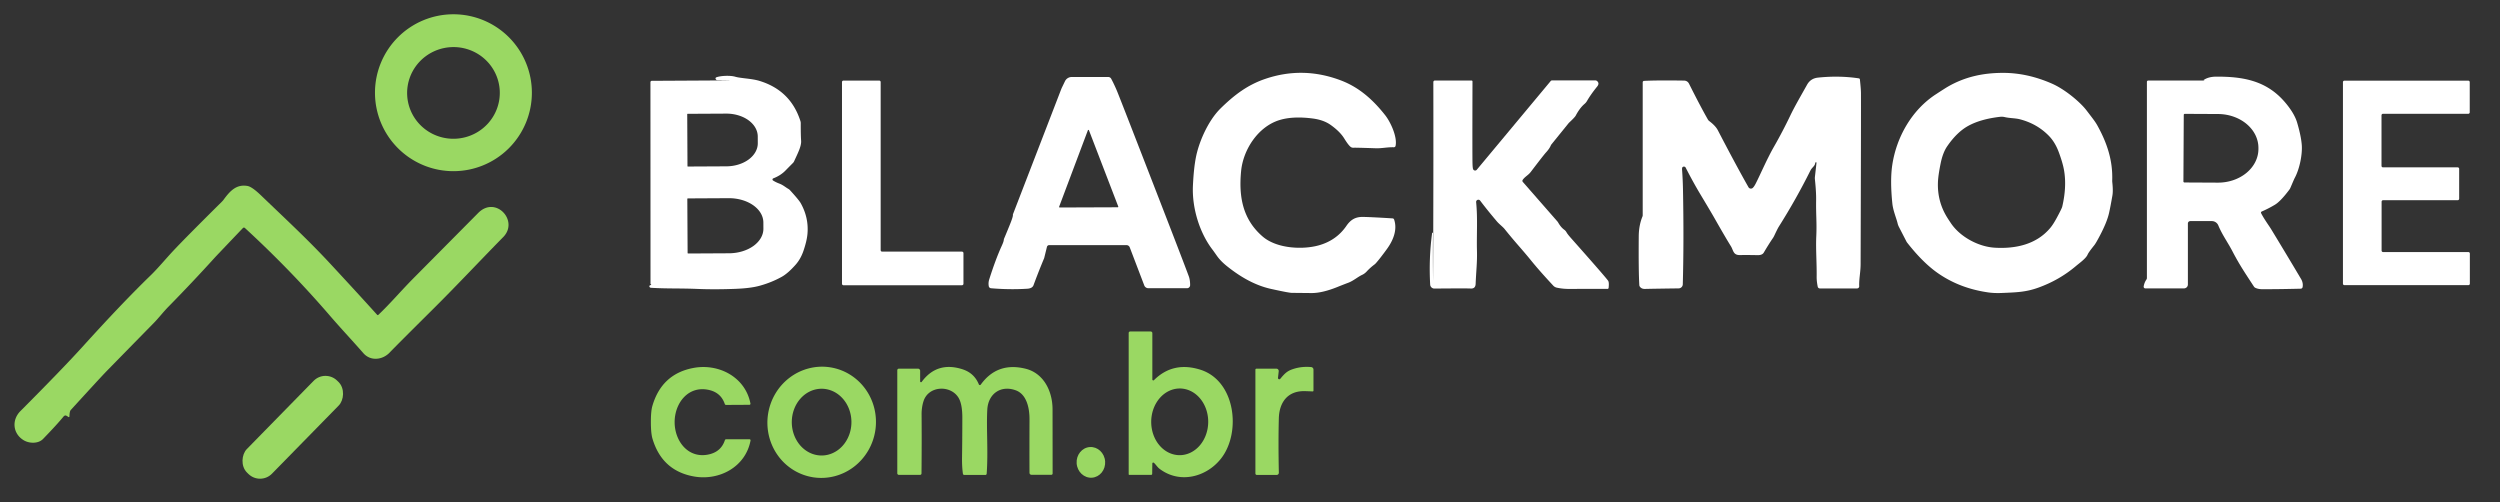
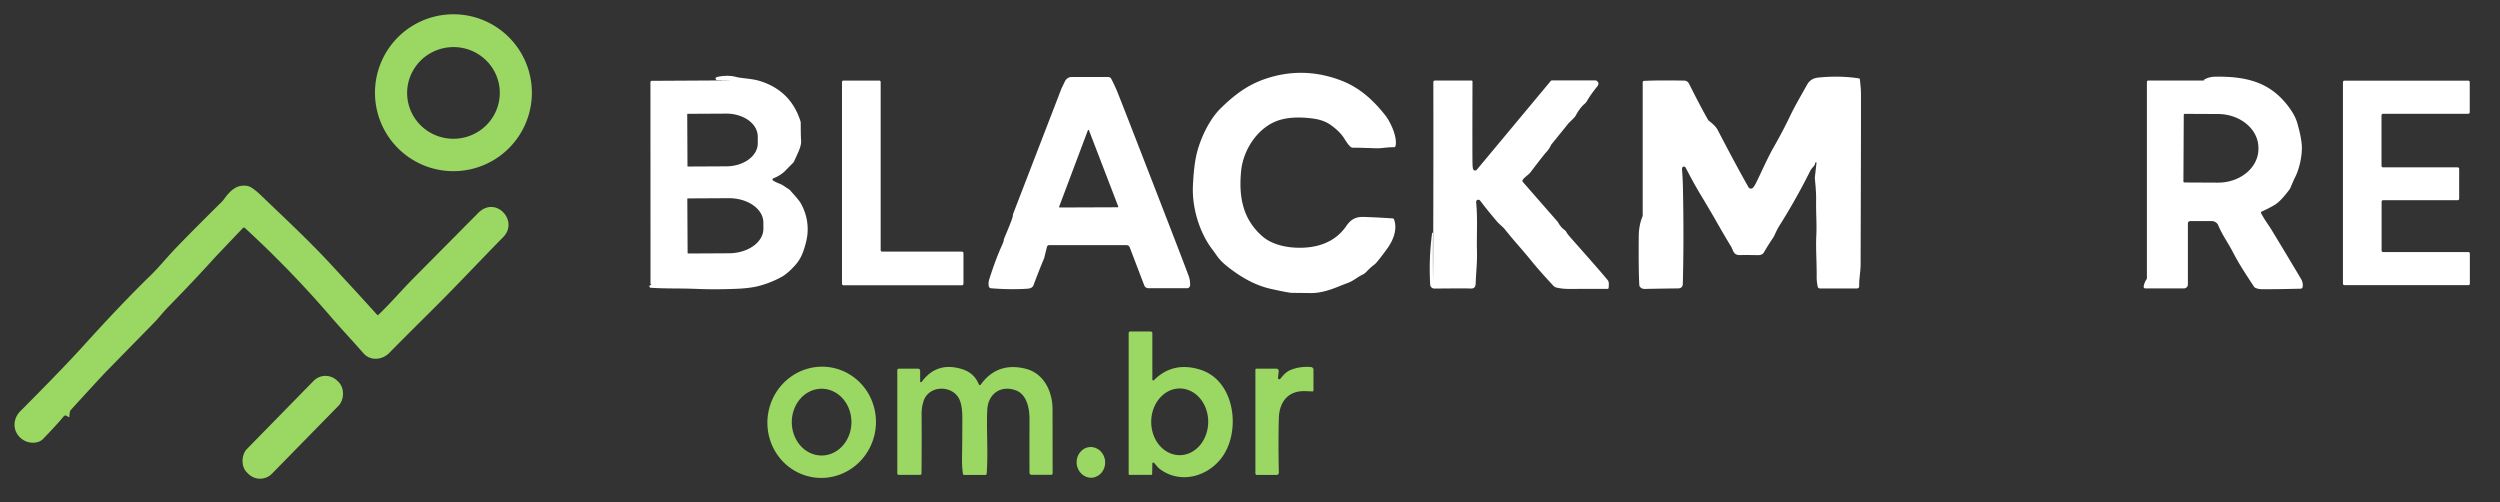
<svg xmlns="http://www.w3.org/2000/svg" version="1.1" viewBox="0.00 0.00 1364.00 274.00">
  <rect x="0.00" y="0.00" width="1364.00" height="274.00" fill="#333333" stroke="none" />
  <path fill="#9ad863" d="   M 290.19 50.59   A 42.80 42.80 0.0 0 1 247.39 93.39   A 42.80 42.80 0.0 0 1 204.59 50.59   A 42.80 42.80 0.0 0 1 247.39 7.79   A 42.80 42.80 0.0 0 1 290.19 50.59   Z   M 272.646 49.201   A 25.28 25.01 -3.4 0 0 245.927 25.734   A 25.28 25.01 -3.4 0 0 222.174 52.199   A 25.28 25.01 -3.4 0 0 248.893 75.666   A 25.28 25.01 -3.4 0 0 272.646 49.201   Z" />
  <path fill="#ffffff" d="   M 759.80 119.15   A 0.94 0.94 0.0 0 1 760.63 119.79   C 762.52 125.34 760.13 131.15 756.73 135.83   Q 753.00 140.97 750.73 143.54   A 6.23 6.01 1.0 0 1 749.87 144.34   Q 747.55 146.07 745.57 148.22   A 7.90 7.76 8.6 0 1 743.11 150.00   C 740.85 151.05 738.45 153.19 735.69 154.24   Q 732.63 155.39 729.85 156.52   Q 721.38 159.95 715.49 159.89   Q 705.21 159.79 704.89 159.79   Q 703.21 159.79 693.46 157.63   C 684.50 155.64 676.59 150.94 669.49 145.27   Q 665.98 142.47 663.96 139.60   Q 662.10 136.94 661.59 136.28   C 654.54 127.13 650.29 113.55 650.86 101.32   Q 651.29 92.07 652.45 86.03   C 654.09 77.43 659.19 65.82 665.89 59.21   C 673.38 51.84 680.68 46.29 690.44 43.00   Q 710.99 36.05 731.61 43.88   C 741.78 47.74 749.29 54.67 755.72 62.81   C 758.70 66.58 762.45 74.69 761.43 79.58   A 0.96 0.95 -82.8 0 1 760.46 80.34   C 756.84 80.24 753.97 81.01 750.53 80.89   Q 739.60 80.52 738.55 80.60   A 2.69 2.68 53.8 0 1 737.39 80.42   Q 736.11 79.92 733.43 75.57   Q 731.09 71.77 725.99 68.15   Q 722.13 65.41 716.13 64.64   Q 705.42 63.26 698.09 65.51   C 686.42 69.09 678.28 81.60 677.15 93.34   C 675.81 107.15 677.94 119.63 688.91 129.06   C 696.52 135.60 710.39 136.32 719.24 133.94   C 725.65 132.22 730.87 128.68 734.58 123.26   C 736.94 119.81 739.55 118.34 743.44 118.36   Q 747.25 118.37 759.80 119.15   Z" />
-   <path fill="#ffffff" d="   M 1092.81 39.76   Q 1106.20 39.74 1119.67 45.68   C 1126.45 48.68 1134.36 55.20 1138.06 59.79   Q 1138.39 60.20 1141.31 64.03   Q 1143.34 66.69 1144.20 68.24   C 1149.55 77.83 1152.77 87.36 1152.43 98.33   A 8.29 7.59 -49.6 0 0 1152.47 99.46   Q 1152.98 104.13 1152.52 106.73   Q 1151.48 112.72 1150.70 116.20   Q 1149.63 121.02 1145.84 128.28   Q 1143.57 132.62 1142.69 133.73   Q 1139.52 137.67 1139.03 138.86   C 1138.14 141.01 1134.70 143.41 1132.66 145.13   Q 1123.65 152.77 1112.17 156.92   C 1105.22 159.43 1100.13 159.50 1092.35 159.84   Q 1088.10 160.03 1084.69 159.53   Q 1068.84 157.25 1056.83 148.69   Q 1048.79 142.95 1040.44 132.24   A 3.36 2.60 82.5 0 1 1040.20 131.86   L 1036.07 123.84   A 9.23 8.94 -67.7 0 1 1035.41 122.19   C 1034.87 119.54 1032.88 115.11 1032.47 111.07   Q 1031.17 98.40 1032.42 90.05   C 1034.67 74.95 1042.98 60.08 1056.16 51.48   Q 1061.39 48.07 1062.76 47.28   C 1072.32 41.78 1082.18 39.78 1092.81 39.76   Z   M 1064.41 121.76   C 1069.40 129.21 1079.36 134.59 1088.28 135.14   C 1099.81 135.84 1111.17 133.31 1118.66 124.32   Q 1120.25 122.42 1122.24 118.73   Q 1124.90 113.81 1125.15 112.77   Q 1127.64 102.18 1126.21 93.30   Q 1125.54 89.13 1123.24 82.95   Q 1121.20 77.46 1117.71 73.95   Q 1111.28 67.46 1102.01 65.07   C 1099.41 64.41 1096.54 64.54 1093.76 63.88   A 7.24 7.18 -41.3 0 0 1091.29 63.73   Q 1080.64 64.95 1073.87 68.68   Q 1067.72 72.06 1062.39 79.81   Q 1059.99 83.31 1058.80 89.21   Q 1057.50 95.64 1057.35 99.25   Q 1056.89 109.91 1062.47 118.80   Q 1062.96 119.60 1064.41 121.76   Z" />
  <path fill="#ffffff" d="   M 355.24 155.21   Q 355.12 155.12 355.11 155.11   A 0.42 0.41 -74.3 0 1 354.92 154.76   L 354.88 44.84   A 0.74 0.73 90.0 0 1 355.61 44.10   Q 362.24 44.07 397.92 43.86   A 0.03 0.02 58.3 0 0 397.92 43.82   Q 397.91 43.82 397.90 43.81   A 0.04 0.01 0.0 0 0 397.86 43.80   L 391.09 43.70   A 0.29 0.26 -18.9 0 1 390.88 43.61   L 390.55 43.23   A 0.65 0.64 58.4 0 1 390.79 42.21   C 393.01 41.29 398.51 41.07 401.13 41.86   C 404.11 42.74 409.97 42.83 414.15 44.07   Q 431.30 49.19 436.70 66.02   A 3.77 3.56 37.9 0 1 436.89 67.24   Q 436.87 73.78 437.09 76.75   C 437.32 79.78 435.25 83.64 433.27 88.00   A 3.12 3.03 -11.2 0 1 432.64 88.91   Q 430.03 91.53 428.56 93.04   Q 425.89 95.78 421.90 97.31   A 0.66 0.66 0.0 0 0 421.79 98.49   Q 423.28 99.44 425.06 100.11   C 427.34 100.97 428.34 102.03 430.21 103.11   A 3.52 3.32 -4.4 0 1 430.99 103.74   Q 435.86 109.05 436.88 110.87   Q 441.36 118.85 440.54 127.75   Q 440.21 131.35 438.47 136.56   Q 436.92 141.23 434.10 144.41   Q 429.91 149.14 426.52 151.03   Q 420.83 154.19 414.24 155.97   Q 409.38 157.29 401.13 157.60   Q 389.84 158.03 380.27 157.63   C 370.98 157.24 364.02 157.56 355.24 157.02   Q 354.41 156.97 354.29 156.23   Q 354.21 155.72 355.18 155.48   A 0.16 0.15 -33.0 0 0 355.24 155.21   Z   M 374.95 62.33   L 375.09 90.63   A 0.23 0.23 0.0 0 0 375.33 90.86   L 396.36 90.75   A 17.16 12.54 -0.3 0 0 413.45 78.12   L 413.43 74.44   A 17.16 12.54 -0.3 0 0 396.20 61.99   L 375.17 62.10   A 0.23 0.23 0.0 0 0 374.95 62.33   Z   M 375.00 108.56   L 375.16 138.00   A 0.31 0.31 0.0 0 0 375.47 138.31   L 397.75 138.19   A 18.83 13.34 -0.3 0 0 416.51 124.75   L 416.49 121.37   A 18.83 13.34 -0.3 0 0 397.59 108.13   L 375.31 108.25   A 0.31 0.31 0.0 0 0 375.00 108.56   Z" />
  <path fill="#ffffff" d="   M 932.55 66.04   Q 935.99 68.63 937.25 71.06   Q 947.00 89.84 953.97 102.14   A 1.51 1.51 0.0 0 0 956.17 102.62   Q 956.94 102.05 957.93 100.12   C 960.44 95.24 964.09 86.63 967.90 80.00   Q 972.54 71.92 976.82 62.98   C 979.13 58.16 982.24 52.83 985.94 46.22   Q 987.87 42.77 991.89 42.35   Q 1003.43 41.14 1014.19 42.75   A 0.68 0.67 1.7 0 1 1014.76 43.35   Q 1015.32 48.59 1015.34 50.60   Q 1015.41 60.87 1015.15 144.17   C 1015.14 148.46 1014.21 152.40 1014.39 156.15   A 1.17 1.16 -1.4 0 1 1013.22 157.37   L 992.91 157.37   A 1.18 1.18 0.0 0 1 991.75 156.42   Q 991.14 153.42 991.17 151.02   C 991.27 143.60 990.64 135.93 990.97 128.78   C 991.30 121.42 990.75 117.16 990.88 109.08   Q 990.95 104.84 990.21 97.77   A 6.43 6.00 47.4 0 1 990.22 96.50   L 991.10 88.69   A 0.07 0.06 -85.3 0 0 991.05 88.62   L 990.71 88.59   A 0.29 0.29 0.0 0 0 990.38 88.87   C 990.33 90.53 988.56 91.43 987.80 92.97   Q 980.03 108.60 970.48 123.73   Q 969.86 124.71 968.02 128.62   A 9.11 8.87 -15.9 0 1 967.21 130.03   Q 965.10 133.09 962.33 137.79   Q 961.47 139.26 958.96 139.21   Q 952.62 139.09 949.38 139.17   C 945.55 139.26 945.79 136.59 944.35 134.29   Q 941.46 129.67 935.15 118.55   Q 933.50 115.66 927.84 106.21   Q 923.79 99.47 919.71 91.47   A 1.07 1.07 0.0 0 0 917.92 91.30   Q 917.66 91.63 917.75 92.82   Q 918.13 97.99 918.23 103.15   Q 918.78 131.53 918.13 155.12   A 2.28 2.28 0.0 0 1 915.88 157.34   Q 900.97 157.54 897.54 157.64   Q 895.59 157.70 894.67 156.34   A 1.40 1.39 26.3 0 1 894.42 155.61   Q 893.95 148.13 894.10 128.92   Q 894.15 122.94 896.14 118.09   A 1.85 1.74 57.2 0 0 896.26 117.44   L 896.26 44.90   A 0.78 0.77 -1.6 0 1 897.00 44.13   Q 903.69 43.76 918.75 43.97   Q 920.69 43.99 921.57 45.74   Q 927.63 57.85 931.82 65.20   A 2.76 2.66 -87.1 0 0 932.55 66.04   Z" />
  <path fill="#ffffff" d="   M 1202.35 43.62   Q 1205.01 41.83 1209.20 41.82   C 1223.82 41.76 1236.39 43.98 1246.38 55.43   C 1249.16 58.62 1252.11 62.78 1253.31 66.87   Q 1255.51 74.35 1255.86 79.26   C 1256.20 84.10 1254.77 92.06 1251.91 97.28   Q 1251.68 97.70 1249.64 102.49   A 4.54 4.28 -16.8 0 1 1249.10 103.43   Q 1244.30 109.85 1241.15 111.73   Q 1237.57 113.86 1233.99 115.41   A 0.65 0.65 0.0 0 0 1233.66 116.30   C 1235.31 119.58 1237.80 122.85 1239.33 125.36   Q 1248.86 141.07 1255.47 152.23   C 1256.29 153.61 1256.59 155.20 1256.30 156.66   A 1.07 1.06 5.1 0 1 1255.28 157.51   Q 1242.98 157.81 1234.26 157.79   Q 1232.05 157.78 1230.49 157.02   A 1.86 1.85 -3.0 0 1 1229.74 156.35   C 1224.81 148.83 1221.74 144.27 1218.00 137.07   C 1215.53 132.31 1212.44 128.14 1210.31 122.99   A 3.83 3.82 78.7 0 0 1206.78 120.63   L 1195.02 120.63   A 1.31 1.30 0.0 0 0 1193.71 121.93   L 1193.71 155.22   A 2.13 2.13 0.0 0 1 1191.58 157.35   L 1170.49 157.35   A 0.91 0.91 0.0 0 1 1169.59 156.29   Q 1169.94 154.16 1171.10 152.50   A 1.47 1.45 62.3 0 0 1171.35 151.68   L 1171.35 44.64   A 0.69 0.69 0.0 0 1 1172.04 43.95   L 1202.65 43.95   A 0.06 0.06 0.0 0 0 1202.65 43.83   Q 1202.52 43.81 1202.39 43.79   A 0.10 0.09 32.0 0 1 1202.35 43.62   Z   M 1191.46 62.68   L 1191.27 98.98   A 0.57 0.57 0.0 0 0 1191.83 99.56   L 1210.01 99.65   A 22.09 18.44 0.3 0 0 1232.20 81.33   L 1232.20 80.77   A 22.09 18.44 0.3 0 0 1210.21 62.21   L 1192.03 62.12   A 0.57 0.57 0.0 0 0 1191.46 62.68   Z" />
  <path fill="#ffffff" d="   M 584.74 42.01   L 604.65 42.01   A 1.85 1.85 0.0 0 1 606.29 43.00   Q 608.04 46.31 609.45 49.69   Q 611.22 53.96 632.61 109.13   Q 645.69 142.85 648.59 150.71   Q 649.36 152.80 649.33 155.61   A 1.67 1.66 0.3 0 1 647.66 157.25   L 626.53 157.25   A 2.38 2.37 -10.4 0 1 624.31 155.72   L 616.39 134.96   A 1.91 1.89 79.4 0 0 614.62 133.74   L 572.44 133.74   A 1.26 1.26 0.0 0 0 571.21 134.71   L 569.72 140.78   Q 569.69 140.86 569.66 140.94   Q 566.66 148.07 563.90 155.58   Q 563.25 157.36 560.47 157.53   Q 550.70 158.13 540.69 157.27   A 1.35 1.35 0.0 0 1 539.48 156.16   Q 539.13 154.27 539.73 152.41   Q 543.19 141.51 546.50 134.24   Q 547.54 131.97 547.63 131.14   A 2.31 0.51 -89.6 0 1 547.86 130.13   Q 548.33 129.07 550.85 122.90   Q 552.75 118.24 552.64 117.29   A 1.17 1.11 -38.3 0 1 552.71 116.80   L 578.91 48.90   A 7.42 2.22 -68.0 0 1 579.31 47.93   L 581.04 44.34   A 4.11 4.10 -77.1 0 1 584.74 42.01   Z   M 577.86 112.79   A 0.31 0.31 0.0 0 0 578.15 113.21   L 609.83 113.09   A 0.31 0.31 0.0 0 0 610.12 112.67   L 594.13 71.07   A 0.31 0.31 0.0 0 0 593.55 71.07   L 577.86 112.79   Z" />
  <path fill="#ffffff" d="   M 459.39 154.82   L 459.39 44.77   A 0.81 0.81 0.0 0 1 460.20 43.96   L 479.68 43.96   A 0.81 0.81 0.0 0 1 480.49 44.77   L 480.49 136.48   A 0.81 0.81 0.0 0 0 481.30 137.29   L 524.85 137.29   A 0.81 0.81 0.0 0 1 525.66 138.10   L 525.66 154.82   A 0.81 0.81 0.0 0 1 524.85 155.63   L 460.20 155.63   A 0.81 0.81 0.0 0 1 459.39 154.82   Z" />
  <path fill="#ffffff" d="   M 781.36 127.17   A 0.26 0.25 -82.7 0 1 781.63 126.95   L 781.64 126.95   A 0.21 0.21 0.0 0 1 781.84 127.16   Q 781.73 139.33 781.87 153.05   L 781.88 153.05   Q 782.13 98.89 782.03 44.79   A 0.87 0.87 0.0 0 1 782.90 43.92   L 802.88 43.92   A 0.51 0.51 0.0 0 1 803.39 44.43   Q 803.28 85.07 803.40 89.25   Q 803.47 91.68 803.72 92.29   A 1.19 1.18 54.3 0 0 805.73 92.62   L 846.07 44.20   A 0.93 0.90 19.4 0 1 846.77 43.88   L 870.45 43.88   A 1.38 1.31 -25.0 0 1 871.28 44.16   Q 872.88 45.41 871.39 47.25   Q 867.90 51.55 865.90 55.04   A 6.30 6.19 85.1 0 1 864.54 56.68   Q 861.89 58.95 859.72 63.07   Q 859.22 64.02 856.08 66.94   A 1.75 1.29 -10.0 0 0 855.90 67.13   L 846.45 78.80   A 2.66 2.62 -14.9 0 0 846.12 79.36   Q 845.35 81.15 843.58 83.08   Q 842.23 84.54 835.21 93.78   C 833.81 95.63 832.01 96.36 830.78 98.15   A 0.90 0.90 0.0 0 0 830.85 99.26   L 849.68 120.78   A 4.18 3.59 14.1 0 1 850.16 121.46   Q 851.63 124.04 853.46 125.35   A 4.26 4.22 4.3 0 1 854.72 126.80   Q 855.20 127.72 857.26 130.04   Q 875.17 150.22 877.35 153.11   Q 878.01 153.97 877.66 157.08   A 0.63 0.63 0.0 0 1 877.01 157.63   Q 875.69 157.56 856.33 157.64   Q 852.55 157.66 849.32 156.93   A 3.69 3.61 74.5 0 1 847.46 155.85   Q 839.96 147.80 835.59 142.41   Q 832.73 138.87 828.42 133.93   Q 824.42 129.34 820.90 124.94   C 820.01 123.82 817.85 122.17 816.71 120.81   Q 811.49 114.66 807.57 109.46   A 1.22 1.22 0.0 0 0 805.38 110.32   C 806.28 119.14 805.60 128.25 805.83 136.70   C 806.00 143.29 805.41 147.51 805.11 154.88   Q 805.00 157.55 802.47 157.42   Q 799.90 157.28 782.62 157.44   A 2.30 2.29 88.0 0 1 780.30 155.27   Q 779.52 140.81 781.36 127.17   Z" />
  <path fill="#ffffff" d="   M 1279.12 44.01   L 1346.68 44.01   A 0.81 0.81 0.0 0 1 1347.49 44.82   L 1347.49 61.28   A 0.81 0.81 0.0 0 1 1346.68 62.09   L 1300.16 62.09   A 0.81 0.81 0.0 0 0 1299.35 62.90   L 1299.35 90.50   A 0.81 0.81 0.0 0 0 1300.16 91.31   L 1340.91 91.31   A 0.81 0.81 0.0 0 1 1341.72 92.12   L 1341.72 108.43   A 0.81 0.81 0.0 0 1 1340.91 109.24   L 1300.21 109.24   A 0.81 0.81 0.0 0 0 1299.40 110.05   L 1299.40 136.71   A 0.81 0.81 0.0 0 0 1300.21 137.52   L 1346.74 137.52   A 0.81 0.81 0.0 0 1 1347.55 138.33   L 1347.55 154.77   A 0.81 0.81 0.0 0 1 1346.74 155.58   L 1279.12 155.58   A 0.81 0.81 0.0 0 1 1278.31 154.77   L 1278.31 44.82   A 0.81 0.81 0.0 0 1 1279.12 44.01   Z" />
  <path fill="#9ad863" d="   M 37.25 227.48   Q 36.18 226.69 35.83 226.68   A 1.41 1.40 -70.0 0 0 34.72 227.20   Q 31.18 231.56 23.49 239.49   C 20.89 242.18 16.02 242.01 13.04 240.26   C 6.98 236.72 6.25 229.20 11.13 224.30   Q 34.44 200.91 45.47 188.71   Q 66.49 165.47 82.20 150.23   C 86.34 146.21 90.53 141.09 94.68 136.67   Q 101.23 129.70 121.11 109.98   A 9.78 9.59 86.1 0 0 122.10 108.82   C 125.62 104.00 129.13 100.43 135.02 101.46   Q 137.51 101.90 142.38 106.58   C 156.67 120.32 167.96 130.67 180.79 144.52   Q 196.32 161.27 205.79 171.78   A 0.44 0.42 -42.3 0 0 206.41 171.80   C 212.80 165.76 218.67 158.81 225.42 151.98   Q 227.21 150.18 260.92 116.18   C 270.46 106.55 283.24 120.52 274.57 129.34   C 261.95 142.17 249.66 155.34 236.42 168.50   Q 215.74 189.05 212.60 192.35   C 208.76 196.39 202.23 197.21 198.28 192.72   C 190.72 184.12 186.36 179.61 179.90 172.12   Q 158.45 147.22 133.62 124.39   A 0.78 0.78 0.0 0 0 132.53 124.42   Q 117.96 139.70 117.36 140.36   Q 104.97 154.04 91.87 167.37   C 89.20 170.08 86.46 173.62 83.98 176.15   Q 73.80 186.52 58.45 202.20   Q 55.00 205.73 38.65 223.66   Q 37.92 224.45 37.89 227.16   A 0.40 0.40 0.0 0 1 37.25 227.48   Z" />
  <path fill="#9ad863" d="   M 629.54 252.50   A 0.50 0.49 21.5 0 0 628.71 252.86   L 628.63 258.54   A 0.56 0.56 0.0 0 1 628.07 259.09   L 616.14 259.09   A 0.33 0.32 -0.0 0 1 615.81 258.77   L 615.81 181.67   A 0.81 0.81 0.0 0 1 616.62 180.86   L 627.80 180.86   A 0.92 0.91 0.0 0 1 628.72 181.77   L 628.72 207.03   A 0.52 0.52 0.0 0 0 629.61 207.40   Q 640.00 197.05 654.84 201.68   C 674.19 207.72 677.26 235.98 666.27 250.09   C 658.23 260.41 643.45 264.19 632.45 255.62   C 631.51 254.89 630.30 253.06 629.54 252.50   Z   M 643.777 211.96   A 18.19 15.55 -89.6 0 0 628.1 230.041   A 18.19 15.55 -89.6 0 0 643.523 248.34   A 18.19 15.55 -89.6 0 0 659.2 230.259   A 18.19 15.55 -89.6 0 0 643.777 211.96   Z" />
-   <path fill="#9ad863" d="   M 368.08 230.37   C 368.11 240.84 375.67 250.59 387.04 247.86   Q 393.47 246.31 395.50 240.16   A 0.74 0.73 -80.5 0 1 396.19 239.66   L 408.94 239.66   A 0.57 0.57 0.0 0 1 409.50 240.34   C 406.77 254.82 392.39 262.37 378.72 259.98   Q 361.15 256.90 355.96 239.23   Q 355.14 236.42 355.12 230.41   Q 355.10 224.40 355.91 221.58   Q 361.01 203.89 378.56 200.71   C 392.22 198.25 406.64 205.72 409.45 220.18   A 0.57 0.57 0.0 0 1 408.89 220.86   L 396.14 220.93   A 0.74 0.73 80.1 0 1 395.45 220.44   Q 393.38 214.30 386.95 212.79   C 375.56 210.12 368.06 219.91 368.08 230.37   Z" />
  <path fill="#9ad863" d="   M 452.745 200.376   A 30.36 29.60 -81.6 0 1 477.592 234.734   A 30.36 29.60 -81.6 0 1 443.875 260.444   A 30.36 29.60 -81.6 0 1 419.027 226.086   A 30.36 29.60 -81.6 0 1 452.745 200.376   Z   M 448.302 212.1   A 18.21 16.27 -89.9 0 0 432 230.282   A 18.21 16.27 -89.9 0 0 448.238 248.52   A 18.21 16.27 -89.9 0 0 464.54 230.338   A 18.21 16.27 -89.9 0 0 448.302 212.1   Z" />
  <path fill="#9ad863" d="   M 502.03 208.08   A 0.47 0.47 0.0 0 0 502.87 208.36   Q 511.21 197.03 525.09 201.46   Q 531.53 203.52 534.06 209.72   A 0.60 0.60 0.0 0 0 535.10 209.85   Q 544.12 197.36 559.54 201.17   C 569.52 203.64 574.25 213.53 574.27 223.26   Q 574.29 235.74 574.31 258.37   A 0.68 0.67 -0.0 0 1 573.63 259.04   L 562.77 259.04   A 1.08 1.08 0.0 0 1 561.69 257.96   Q 561.63 245.97 561.70 228.75   C 561.72 222.91 560.28 215.22 554.26 212.98   C 546.21 209.99 539.17 214.68 538.67 223.46   C 538.10 233.58 539.22 246.45 538.33 258.47   A 0.72 0.72 0.0 0 1 537.61 259.14   L 526.13 259.14   A 0.78 0.77 85.6 0 1 525.37 258.48   Q 524.80 254.59 524.89 249.25   Q 525.03 240.52 525.05 227.89   Q 525.05 220.80 523.18 217.38   C 519.09 209.92 506.66 210.21 503.87 218.89   Q 502.79 222.24 502.82 226.26   Q 502.94 241.05 502.77 258.33   A 0.75 0.75 0.0 0 1 502.02 259.08   L 490.41 259.08   A 0.85 0.84 -0.0 0 1 489.56 258.24   L 489.56 201.99   A 0.85 0.85 0.0 0 1 490.41 201.14   L 500.86 201.14   A 1.17 1.17 0.0 0 1 502.03 202.31   L 502.03 208.08   Z" />
  <path fill="#9ad863" d="   M 696.54 259.13   L 685.74 259.13   A 0.79 0.79 0.0 0 1 684.95 258.34   L 684.95 201.68   A 0.53 0.53 0.0 0 1 685.48 201.15   L 696.40 201.15   A 1.28 1.28 0.0 0 1 697.67 202.57   L 697.27 206.13   A 0.72 0.71 68.1 0 0 698.53 206.67   C 700.59 204.19 702.00 202.61 704.82 201.59   Q 709.85 199.76 715.38 200.28   A 1.38 1.38 0.0 0 1 716.63 201.65   L 716.63 213.14   A 0.42 0.42 0.0 0 1 716.19 213.56   Q 712.25 213.39 711.35 213.40   C 702.11 213.45 697.94 220.00 697.73 228.27   Q 697.39 241.42 697.74 257.90   A 1.21 1.20 89.5 0 1 696.54 259.13   Z" />
  <rect fill="#9ad863" x="-9.60" y="-35.12" transform="translate(159.74,233.13) rotate(44.4)" width="19.20" height="70.24" rx="9.07" />
  <ellipse fill="#9ad863" cx="0.00" cy="0.00" transform="translate(595.19,252.27) rotate(-94.0)" rx="8.38" ry="7.79" />
</svg>